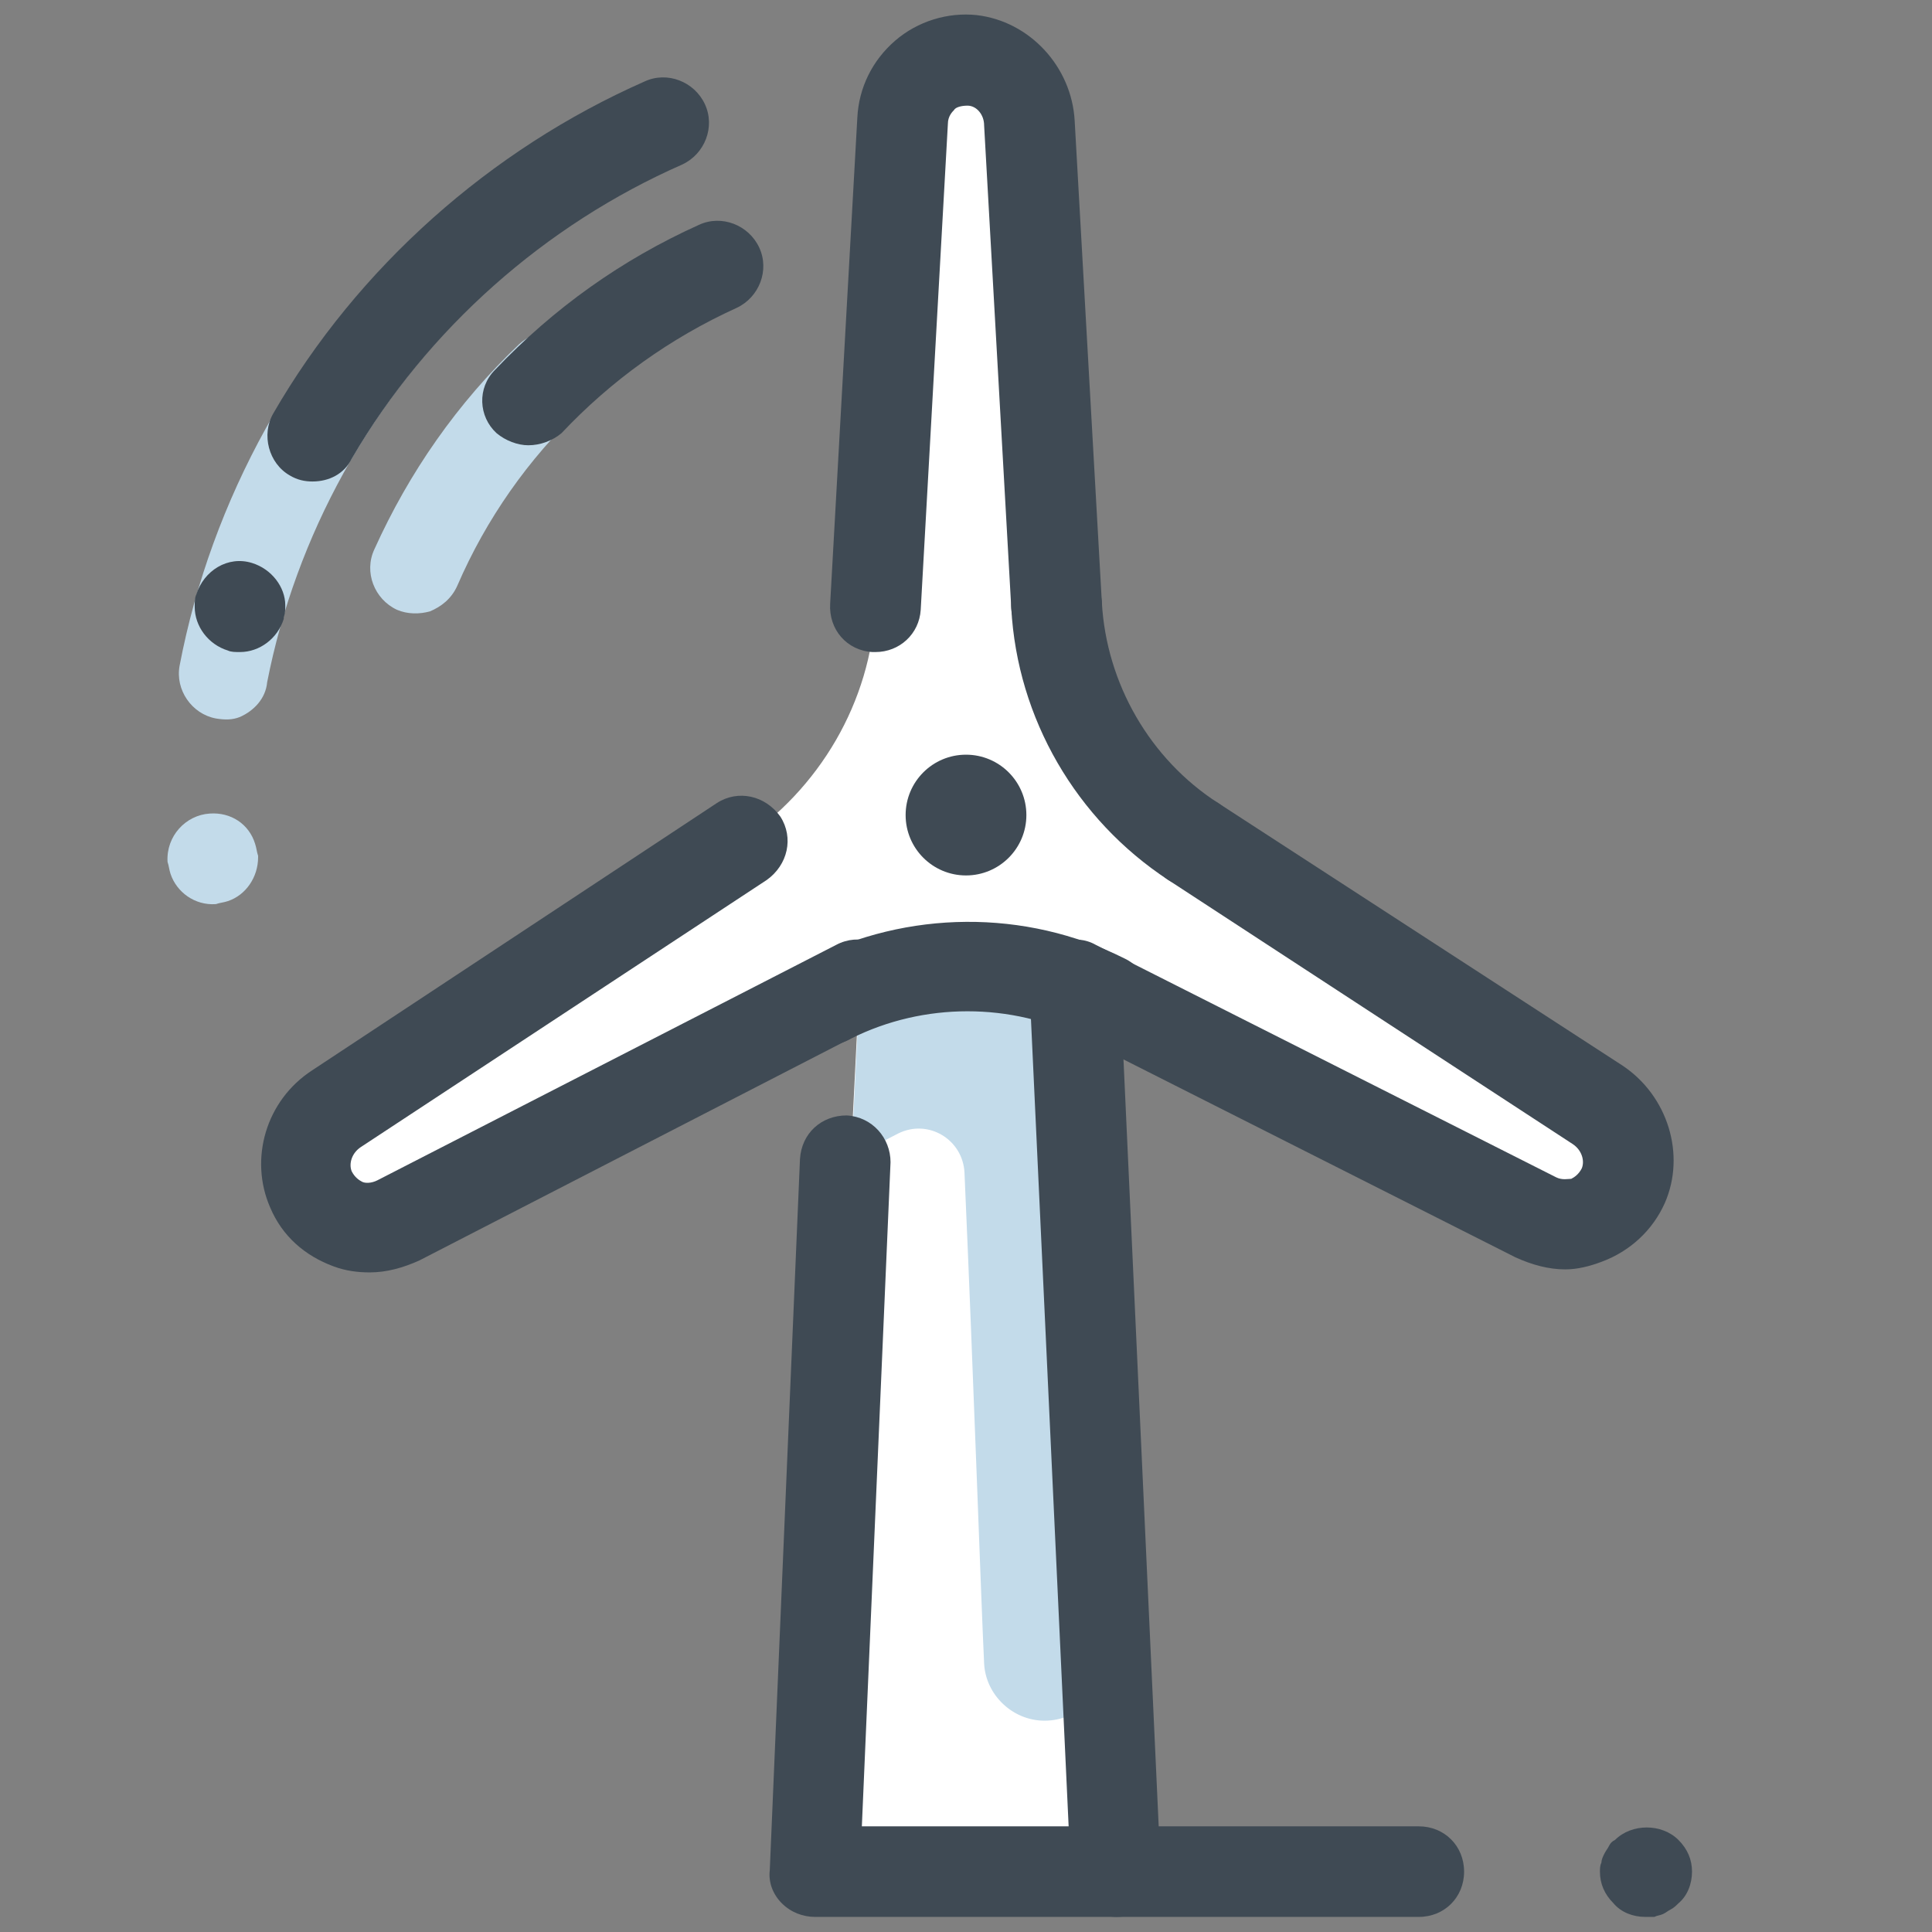
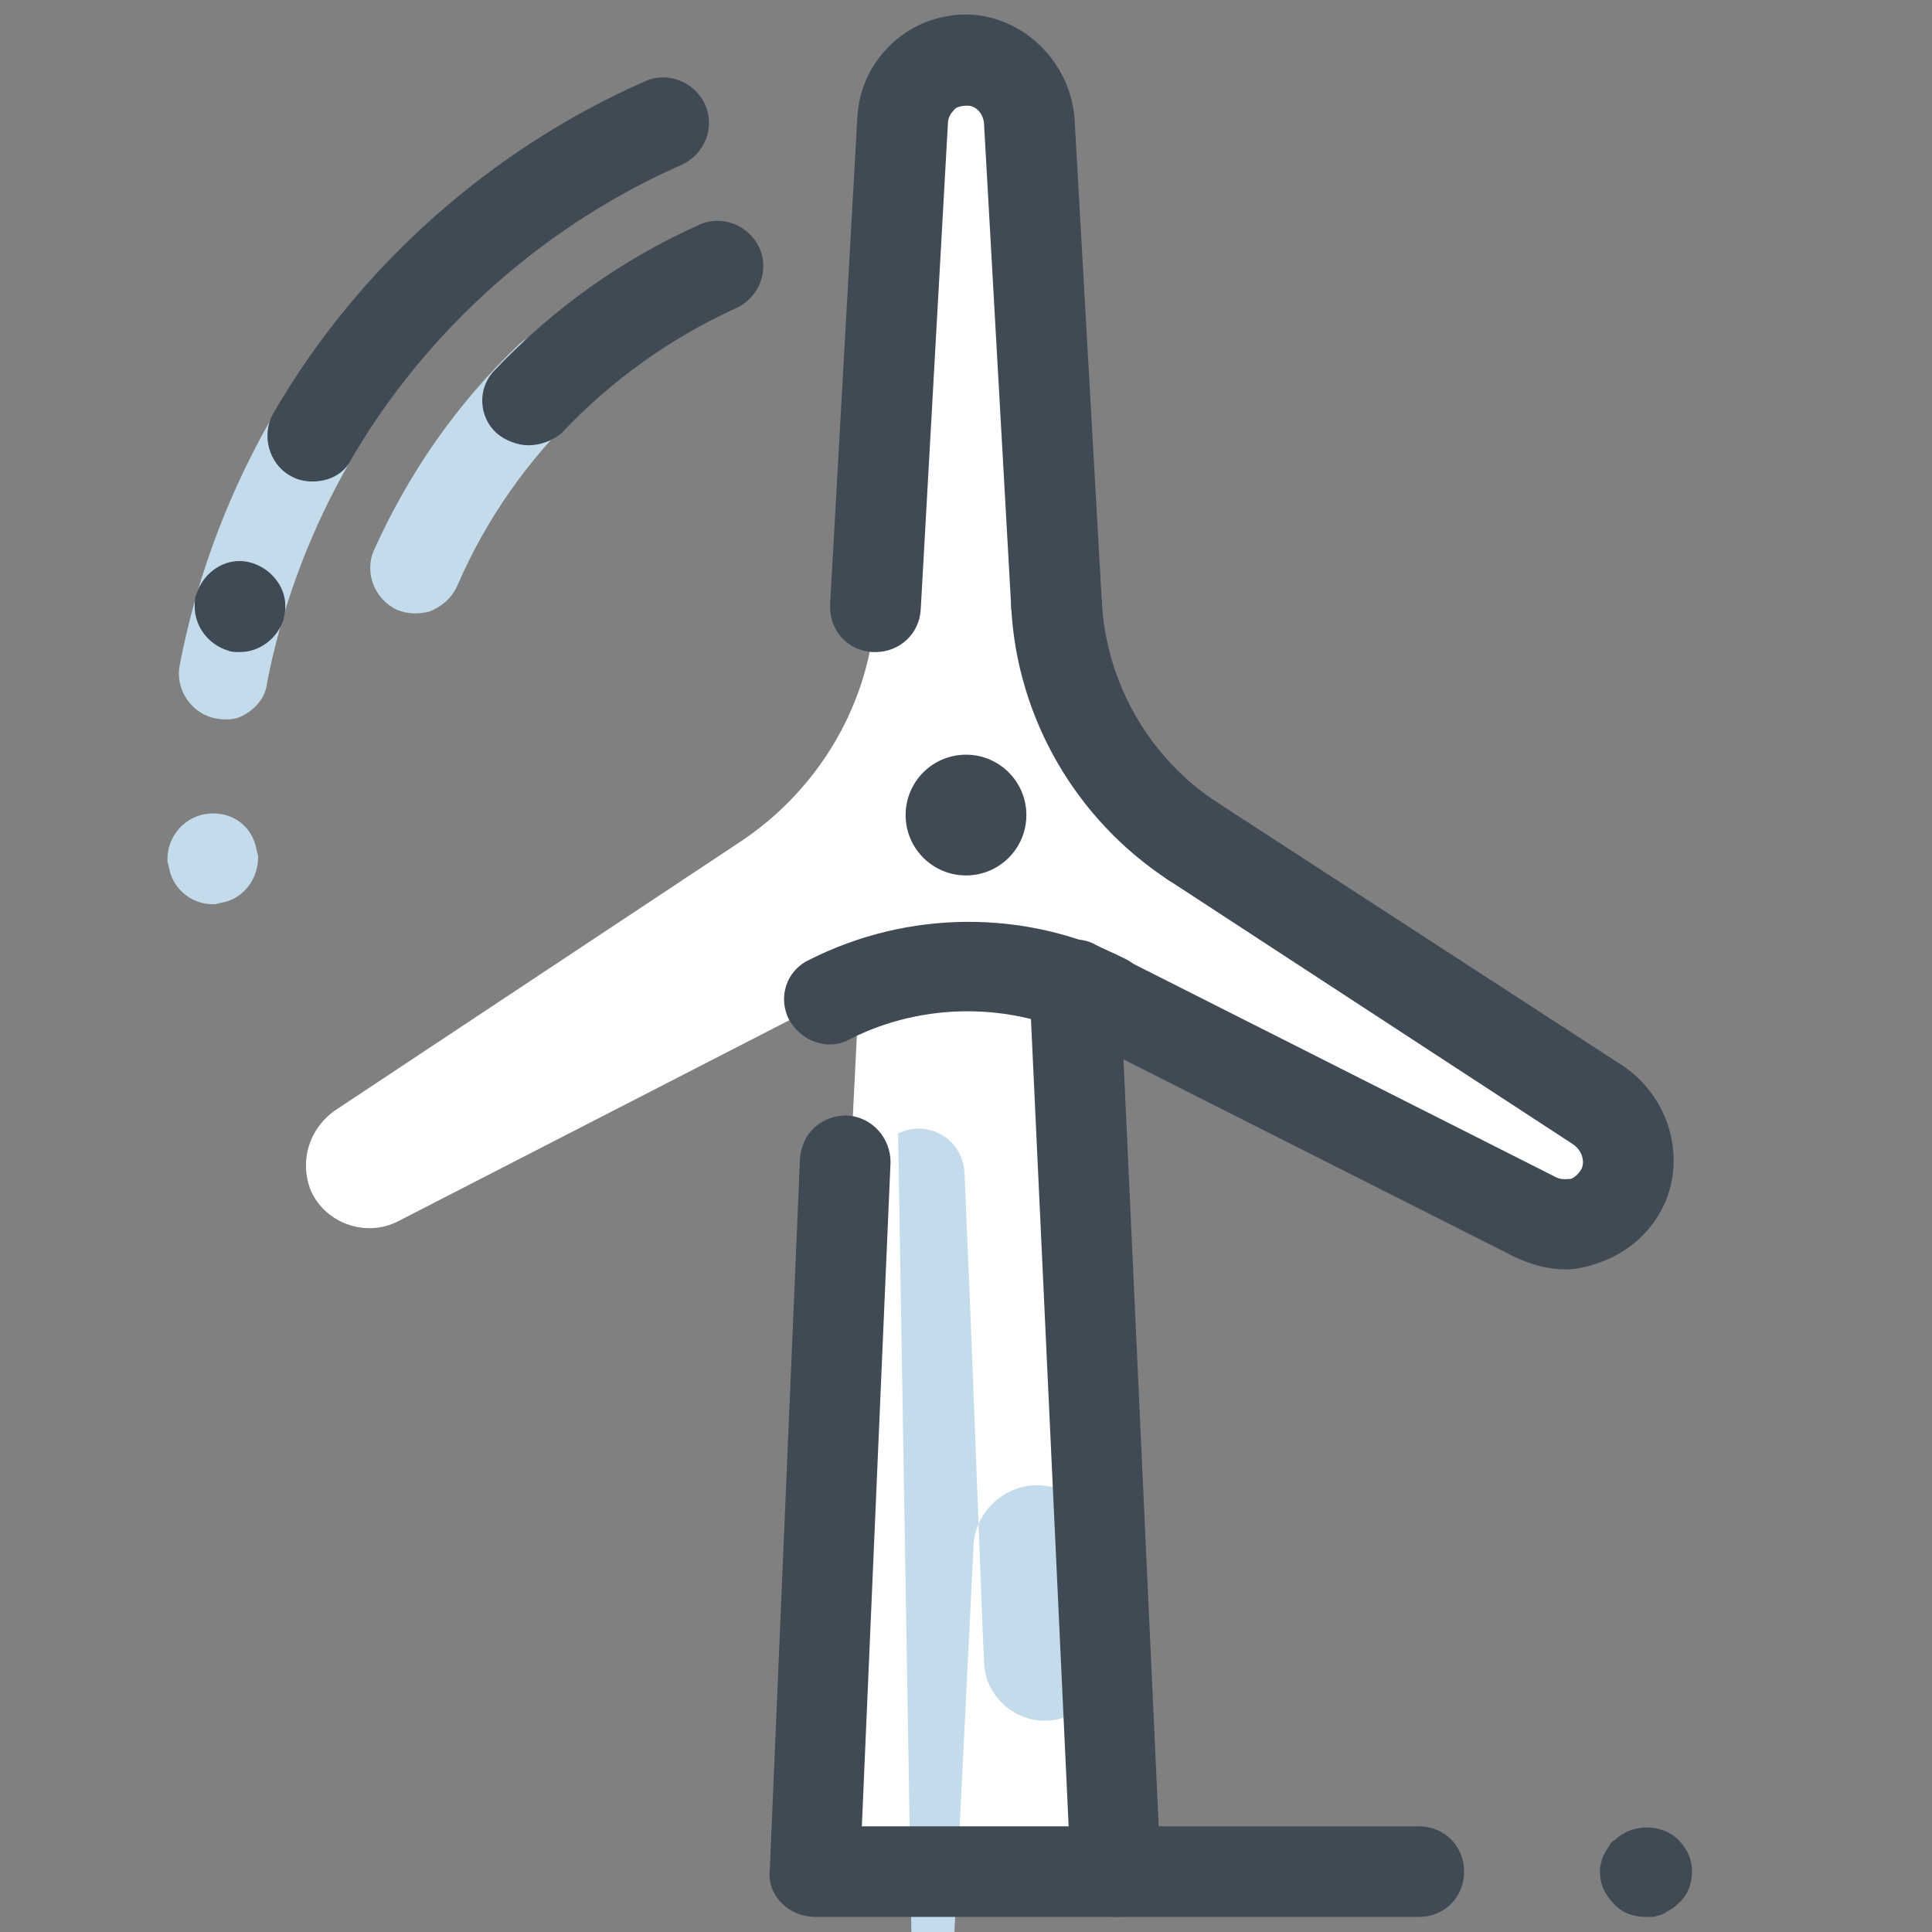
<svg xmlns="http://www.w3.org/2000/svg" version="1.1" id="Layer_1" x="0px" y="0px" viewBox="0 0 128 128" style="fill: rgb(0, 0, 0);" xml:space="preserve" width="100" height="100">
  <rect x="0" y="0" width="128" height="128" fill="#808080" stroke="none" />
  <g>
    <g>
      <g>
        <path d="M15.9,47.5c-0.5,0.2-1,0.2-1.6,0.1c-1.6-0.3-2.7-1.9-2.4-3.5c2.1-11,7.8-21.3,16-28.9&#10;&#09;&#09;&#09;&#09;c1.2-1.1,3.1-1.1,4.2,0.2c1.1,1.2,1.1,3.1-0.2,4.2c-7.3,6.8-12.3,15.9-14.2,25.6C17.6,46.3,16.8,47.1,15.9,47.5z" style="fill:#C3DBEA;" />
      </g>
    </g>
  </g>
  <g>
    <g>
      <g>
        <path d="M15.1,59.7c-0.3,0.1-0.5,0.1-0.8,0.2c-1.4,0.1-2.6-0.8-3-2c-0.1-0.3-0.1-0.5-0.2-0.8&#10;&#09;&#09;&#09;&#09;c-0.1-1.7,1.2-3.1,2.8-3.2c1.4-0.1,2.6,0.7,3,2c0.1,0.3,0.1,0.5,0.2,0.8l0,0.1C17.1,58.1,16.3,59.3,15.1,59.7z" style="fill:#C3DBEA;" />
      </g>
    </g>
  </g>
  <g>
    <g>
      <g>
        <path d="M28.5,40.5c-0.7,0.2-1.5,0.2-2.2-0.1c-1.5-0.7-2.2-2.5-1.5-4c2.3-5.1,5.5-9.7,9.6-13.6&#10;&#09;&#09;&#09;&#09;c1.2-1.1,3.1-1.1,4.2,0.1c1.1,1.2,1.1,3.1-0.1,4.2c-3.5,3.3-6.3,7.3-8.2,11.7C29.9,39.7,29.2,40.2,28.5,40.5z" style="fill:#C3DBEA;" />
      </g>
    </g>
  </g>
  <g>
    <g>
      <path d="M20.7,31.9c-0.5,0-1-0.1-1.5-0.4c-1.4-0.8-1.9-2.7-1.1-4.1c5.6-9.7,14.4-17.5,24.6-22c1.5-0.7,3.3,0,4,1.5&#10;&#09;&#09;&#09;c0.7,1.5,0,3.3-1.5,4c-9.1,4-16.9,10.9-21.9,19.5C22.8,31.4,21.8,31.9,20.7,31.9z" style="fill:#3F4A54;" />
    </g>
  </g>
  <g>
    <g>
      <path d="M15.9,43.2c-0.3,0-0.6,0-0.8-0.1c-1.3-0.4-2.2-1.6-2.2-2.9c0-0.3,0-0.6,0.1-0.8c0.5-1.6,2.1-2.6,3.7-2.1&#10;&#09;&#09;&#09;c1.3,0.4,2.2,1.6,2.2,2.8c0,0.3,0,0.5-0.1,0.8l0,0.1C18.4,42.3,17.2,43.2,15.9,43.2z" style="fill:#3F4A54;" />
    </g>
  </g>
  <g>
    <g>
      <path d="M35,29.5c-0.7,0-1.5-0.3-2.1-0.8c-1.2-1.1-1.3-3-0.1-4.2c3.9-4.1,8.4-7.3,13.5-9.6c1.5-0.7,3.3,0,4,1.5&#10;&#09;&#09;&#09;c0.7,1.5,0,3.3-1.5,4c-4.4,2-8.3,4.8-11.6,8.3C36.6,29.2,35.8,29.5,35,29.5z" style="fill:#3F4A54;" />
    </g>
  </g>
  <g>
    <g>
      <path d="M74,124H54L59.8,8c0.1-2.2,2-4,4.2-4h0c2.2,0,4.1,1.8,4.2,4L74,124z" style="fill:#FFFFFF;" />
    </g>
  </g>
  <g>
    <g>
-       <path d="M59.5,75.1C59.5,75.1,59.6,75.1,59.5,75.1c2-1,4.3,0.4,4.4,2.6c0.6,13.6,1.1,28.4,1.3,32.5&#10;&#09;&#09;&#09;c0.1,2.1,1.9,3.8,4,3.8c2.3,0,4.1-1.9,4-4.2l-0.3-7.4L68.2,8c-0.1-2.2-2-4-4.2-4s-4.1,1.8-4.2,4l-3.4,68.7L59.5,75.1z" style="fill:#C3DBEA;" />
+       <path d="M59.5,75.1C59.5,75.1,59.6,75.1,59.5,75.1c2-1,4.3,0.4,4.4,2.6c0.6,13.6,1.1,28.4,1.3,32.5&#10;&#09;&#09;&#09;c0.1,2.1,1.9,3.8,4,3.8c2.3,0,4.1-1.9,4-4.2l-0.3-7.4c-0.1-2.2-2-4-4.2-4s-4.1,1.8-4.2,4l-3.4,68.7L59.5,75.1z" style="fill:#C3DBEA;" />
    </g>
  </g>
  <g>
    <g>
      <path d="M74,127H54c-0.8,0-1.6-0.3-2.2-0.9c-0.6-0.6-0.9-1.4-0.8-2.2l2-47.1c0.1-1.7,1.4-2.9,3.1-2.9&#10;&#09;&#09;&#09;c1.7,0.1,2.9,1.5,2.9,3.1l-1.9,44h13.7l-2.6-55.7c-0.1-1.7,1.2-3.1,2.9-3.1c1.7-0.1,3.1,1.2,3.1,2.9l2.7,58.8&#10;&#09;&#09;&#09;c0,0.8-0.3,1.6-0.8,2.2C75.6,126.7,74.8,127,74,127z" style="fill:#3F4A54;" />
    </g>
  </g>
  <g>
    <g>
      <path d="M94,127H74c-1.7,0-3-1.3-3-3s1.3-3,3-3h20c1.7,0,3,1.3,3,3S95.7,127,94,127z" style="fill:#3F4A54;" />
    </g>
  </g>
  <g>
    <g>
      <path d="M109,127c-0.8,0-1.6-0.3-2.1-0.9c-0.6-0.6-0.9-1.3-0.9-2.1c0-0.2,0-0.4,0.1-0.6c0-0.2,0.1-0.4,0.2-0.6&#10;&#09;&#09;&#09;c0.1-0.2,0.2-0.3,0.3-0.5c0.1-0.2,0.2-0.3,0.4-0.4c1.1-1.1,3.1-1.1,4.2,0c0.6,0.6,0.9,1.3,0.9,2.1s-0.3,1.6-0.9,2.1&#10;&#09;&#09;&#09;c-0.1,0.1-0.3,0.3-0.5,0.4c-0.2,0.1-0.3,0.2-0.5,0.3c-0.2,0.1-0.4,0.1-0.6,0.2C109.4,127,109.2,127,109,127z" style="fill:#3F4A54;" />
    </g>
  </g>
  <g>
    <g>
      <path d="M105.8,73.2L79,55.8c-5.3-3.5-8.7-9.3-9.1-15.7L68.2,8.2c-0.1-2.1-1.7-3.9-3.8-4.1c-2.4-0.3-4.5,1.6-4.7,4&#10;&#09;&#09;&#09;L58,40.2c-0.3,6.3-3.7,12.1-9,15.6L22.3,73.5c-1.8,1.2-2.5,3.4-1.7,5.4c1,2.2,3.7,3.1,5.8,2L55,66.2c5.7-2.9,12.4-2.9,18.1-0.1&#10;&#09;&#09;&#09;l28.7,14.5c2.1,1.1,4.8,0.2,5.8-2.1C108.4,76.6,107.6,74.3,105.8,73.2z" style="fill:#FFFFFF;" />
    </g>
  </g>
  <g>
    <g>
      <path d="M55,69.2c-1.1,0-2.1-0.6-2.7-1.6c-0.8-1.5-0.2-3.3,1.3-4c6.5-3.3,14.3-3.4,20.9-0.1c1.5,0.7,2.1,2.6,1.3,4&#10;&#09;&#09;&#09;c-0.7,1.5-2.6,2.1-4,1.3c-4.8-2.4-10.6-2.4-15.4,0C55.9,69.1,55.4,69.2,55,69.2z" style="fill:#3F4A54;" />
    </g>
  </g>
  <g>
    <g>
      <path d="M79,58.8c-0.6,0-1.1-0.2-1.6-0.5c-6.1-4-10-10.7-10.4-18c-0.1-1.7,1.2-3.1,2.8-3.2c1.6-0.1,3.1,1.2,3.2,2.8&#10;&#09;&#09;&#09;c0.3,5.4,3.2,10.4,7.7,13.3c1.4,0.9,1.8,2.8,0.9,4.2C81,58.3,80,58.8,79,58.8z" style="fill:#3F4A54;" />
    </g>
  </g>
  <g>
    <g>
      <path d="M58,43.2c-0.1,0-0.1,0-0.2,0c-1.7-0.1-2.9-1.5-2.8-3.2l1.8-32.2c0.1-2,1-3.8,2.5-5.1c1.5-1.3,3.5-1.9,5.4-1.7&#10;&#09;&#09;&#09;c3.5,0.4,6.3,3.4,6.5,7L73,39.9c0.1,1.7-1.2,3.1-2.8,3.2c-1.6,0.1-3.1-1.2-3.2-2.8L65.2,8.3c0-0.7-0.5-1.3-1.1-1.3&#10;&#09;&#09;&#09;c-0.4,0-0.8,0.1-0.9,0.3c-0.1,0.1-0.4,0.4-0.4,0.9L61,40.4C60.9,42,59.6,43.2,58,43.2z" style="fill:#3F4A54;" />
    </g>
  </g>
  <g>
    <g>
      <path d="M103.7,84.1c-1.1,0-2.2-0.3-3.3-0.8L69.9,67.9c-1.5-0.7-2.1-2.6-1.3-4c0.7-1.5,2.6-2.1,4-1.3l30.5,15.4&#10;&#09;&#09;&#09;c0.4,0.2,0.8,0.1,1,0.1c0.2-0.1,0.5-0.3,0.7-0.7c0.2-0.5,0-1.2-0.6-1.6L77.4,58.3c-1.4-0.9-1.8-2.8-0.9-4.2s2.8-1.8,4.2-0.9&#10;&#09;&#09;&#09;l26.8,17.4c3,2,4.2,5.9,2.8,9.1c-0.8,1.8-2.3,3.2-4.2,3.9C105.3,83.9,104.5,84.1,103.7,84.1z" style="fill:#3F4A54;" />
    </g>
  </g>
  <g>
    <g>
-       <path d="M24.5,84.3c-0.8,0-1.6-0.1-2.4-0.4c-1.9-0.7-3.4-2-4.2-3.9c-1.4-3.2-0.3-7.1,2.8-9.1l26.8-17.7&#10;&#09;&#09;&#09;c1.4-0.9,3.2-0.5,4.2,0.9c0.9,1.4,0.5,3.2-0.9,4.2L23.9,76c-0.6,0.4-0.8,1.1-0.6,1.6c0.2,0.4,0.5,0.6,0.7,0.7&#10;&#09;&#09;&#09;c0.2,0.1,0.6,0.1,1-0.1l30.4-15.6c1.5-0.8,3.3-0.2,4,1.3c0.8,1.5,0.2,3.3-1.3,4L27.8,83.5C26.7,84,25.6,84.3,24.5,84.3z" style="fill:#3F4A54;" />
-     </g>
+       </g>
  </g>
  <g>
    <g>
      <circle cx="64" cy="54" r="4" style="fill:#3F4A54;" />
    </g>
  </g>
</svg>